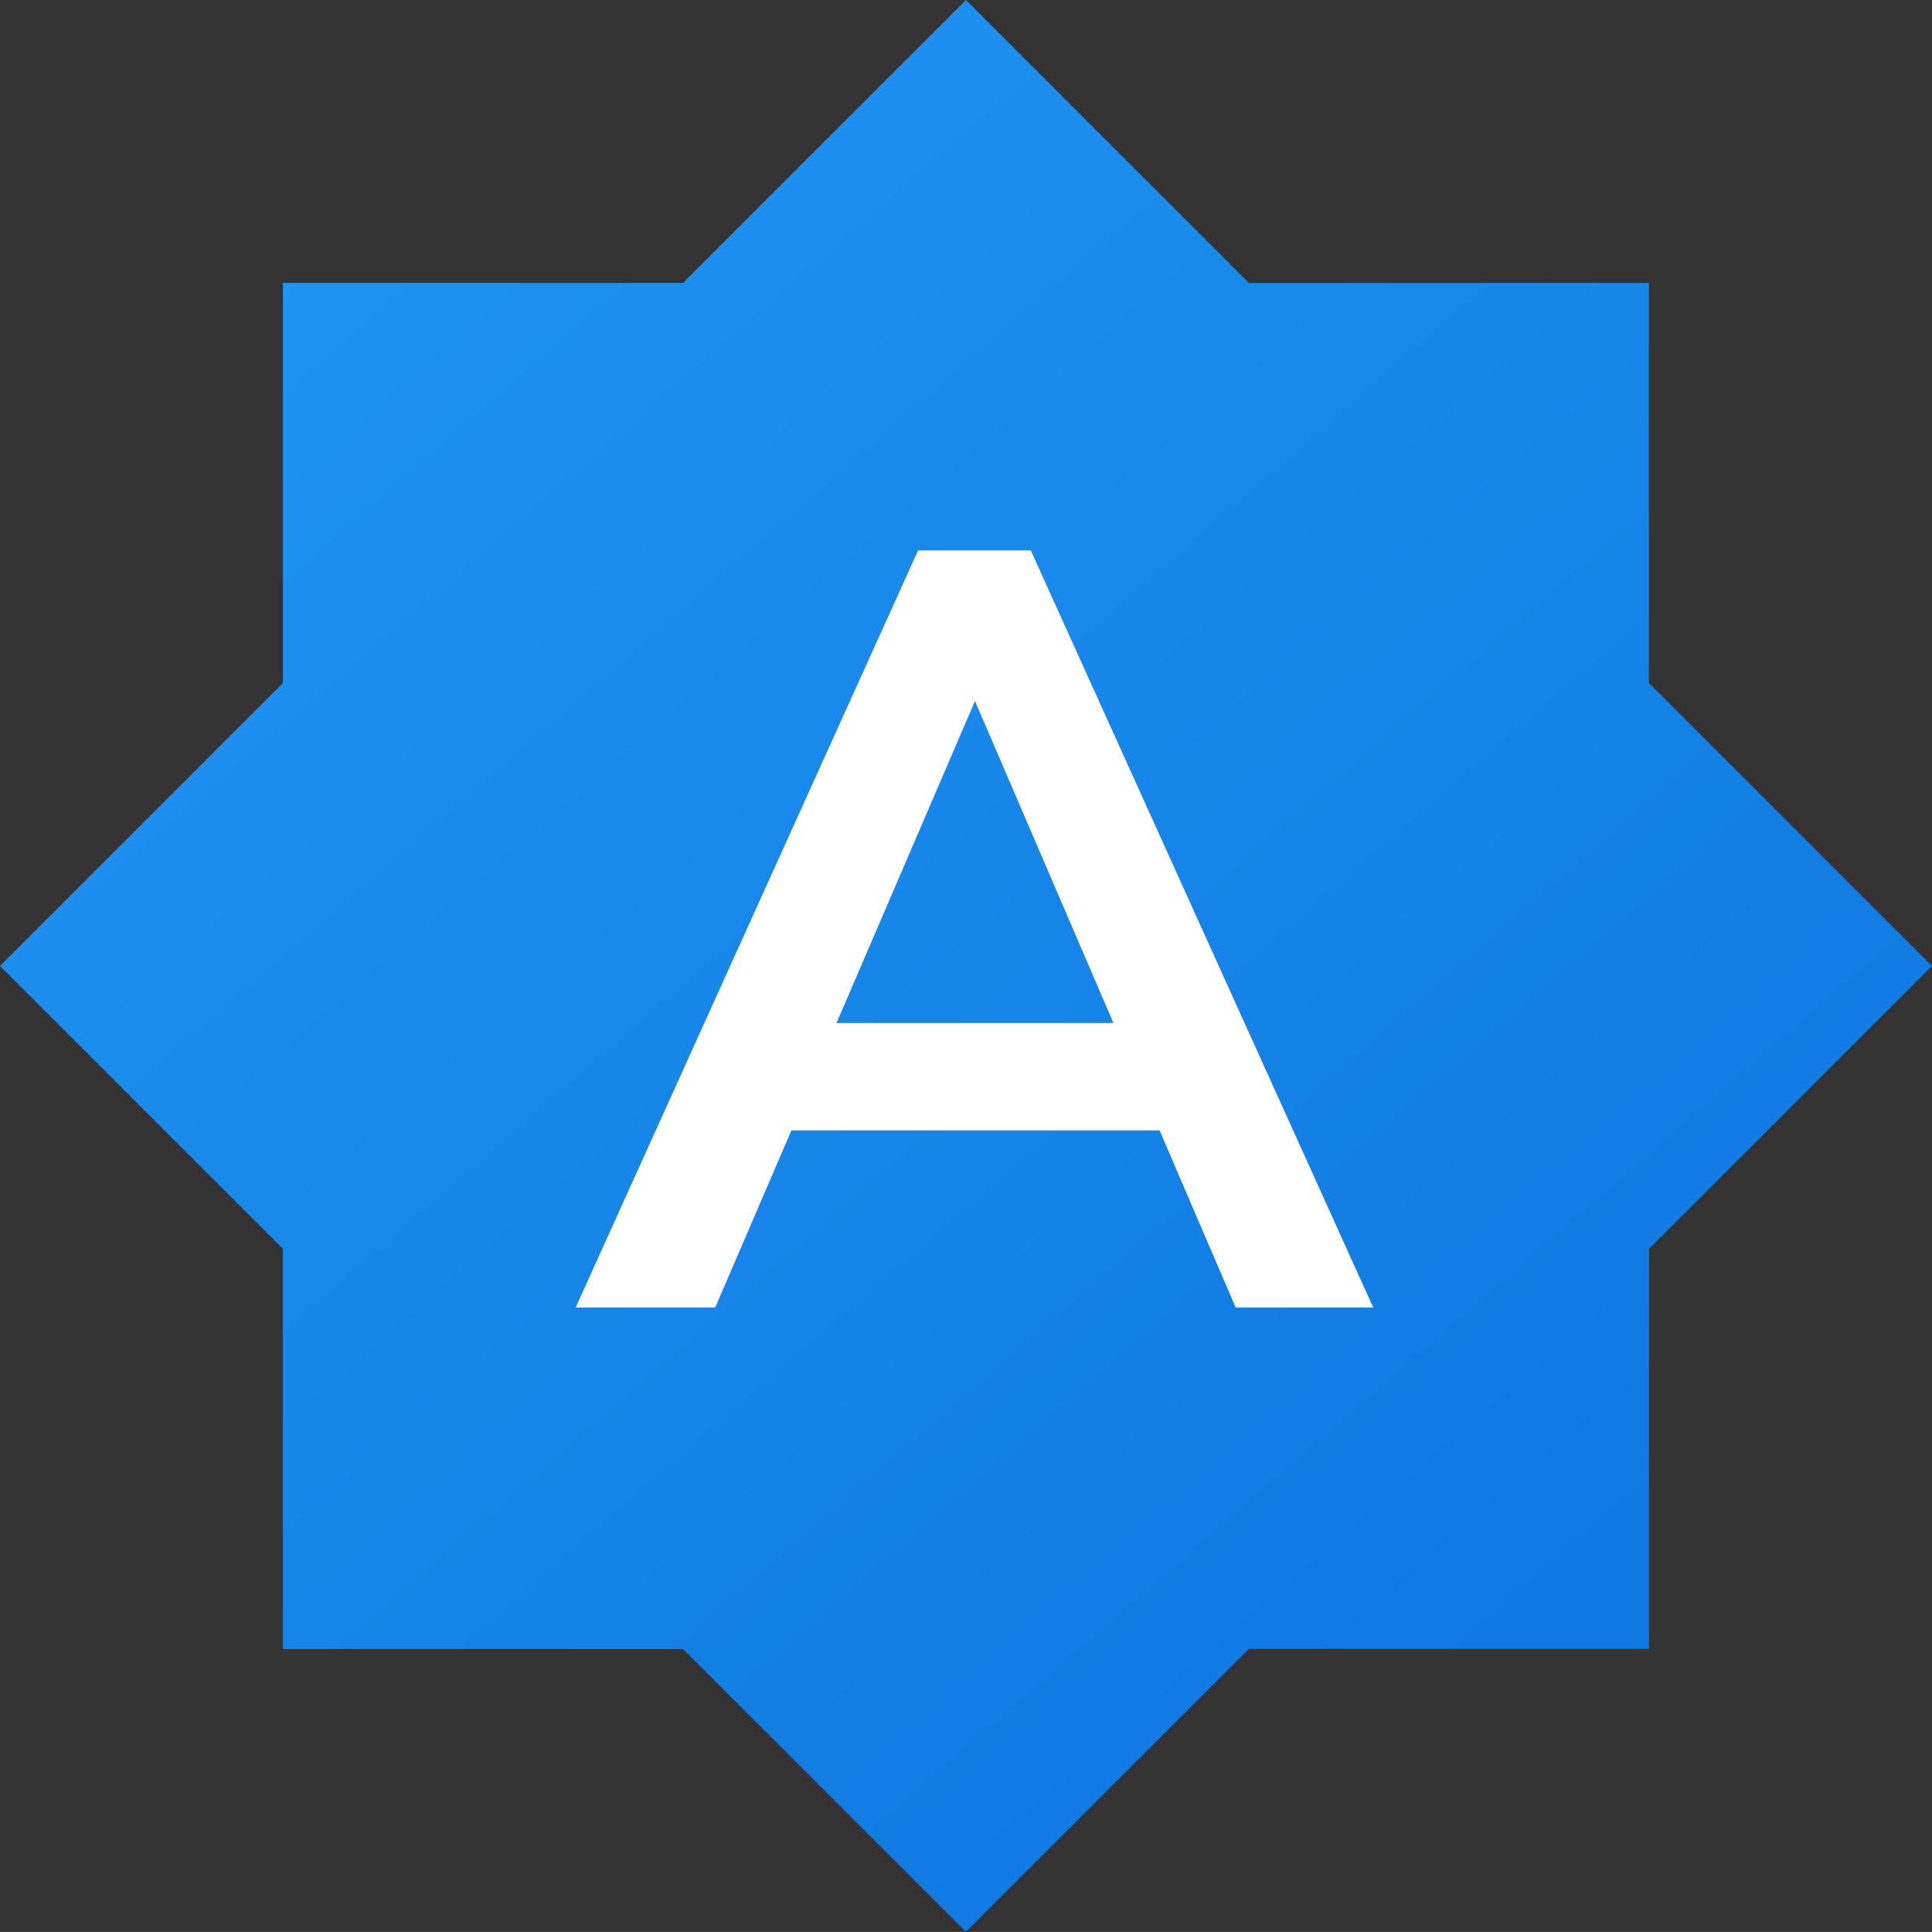
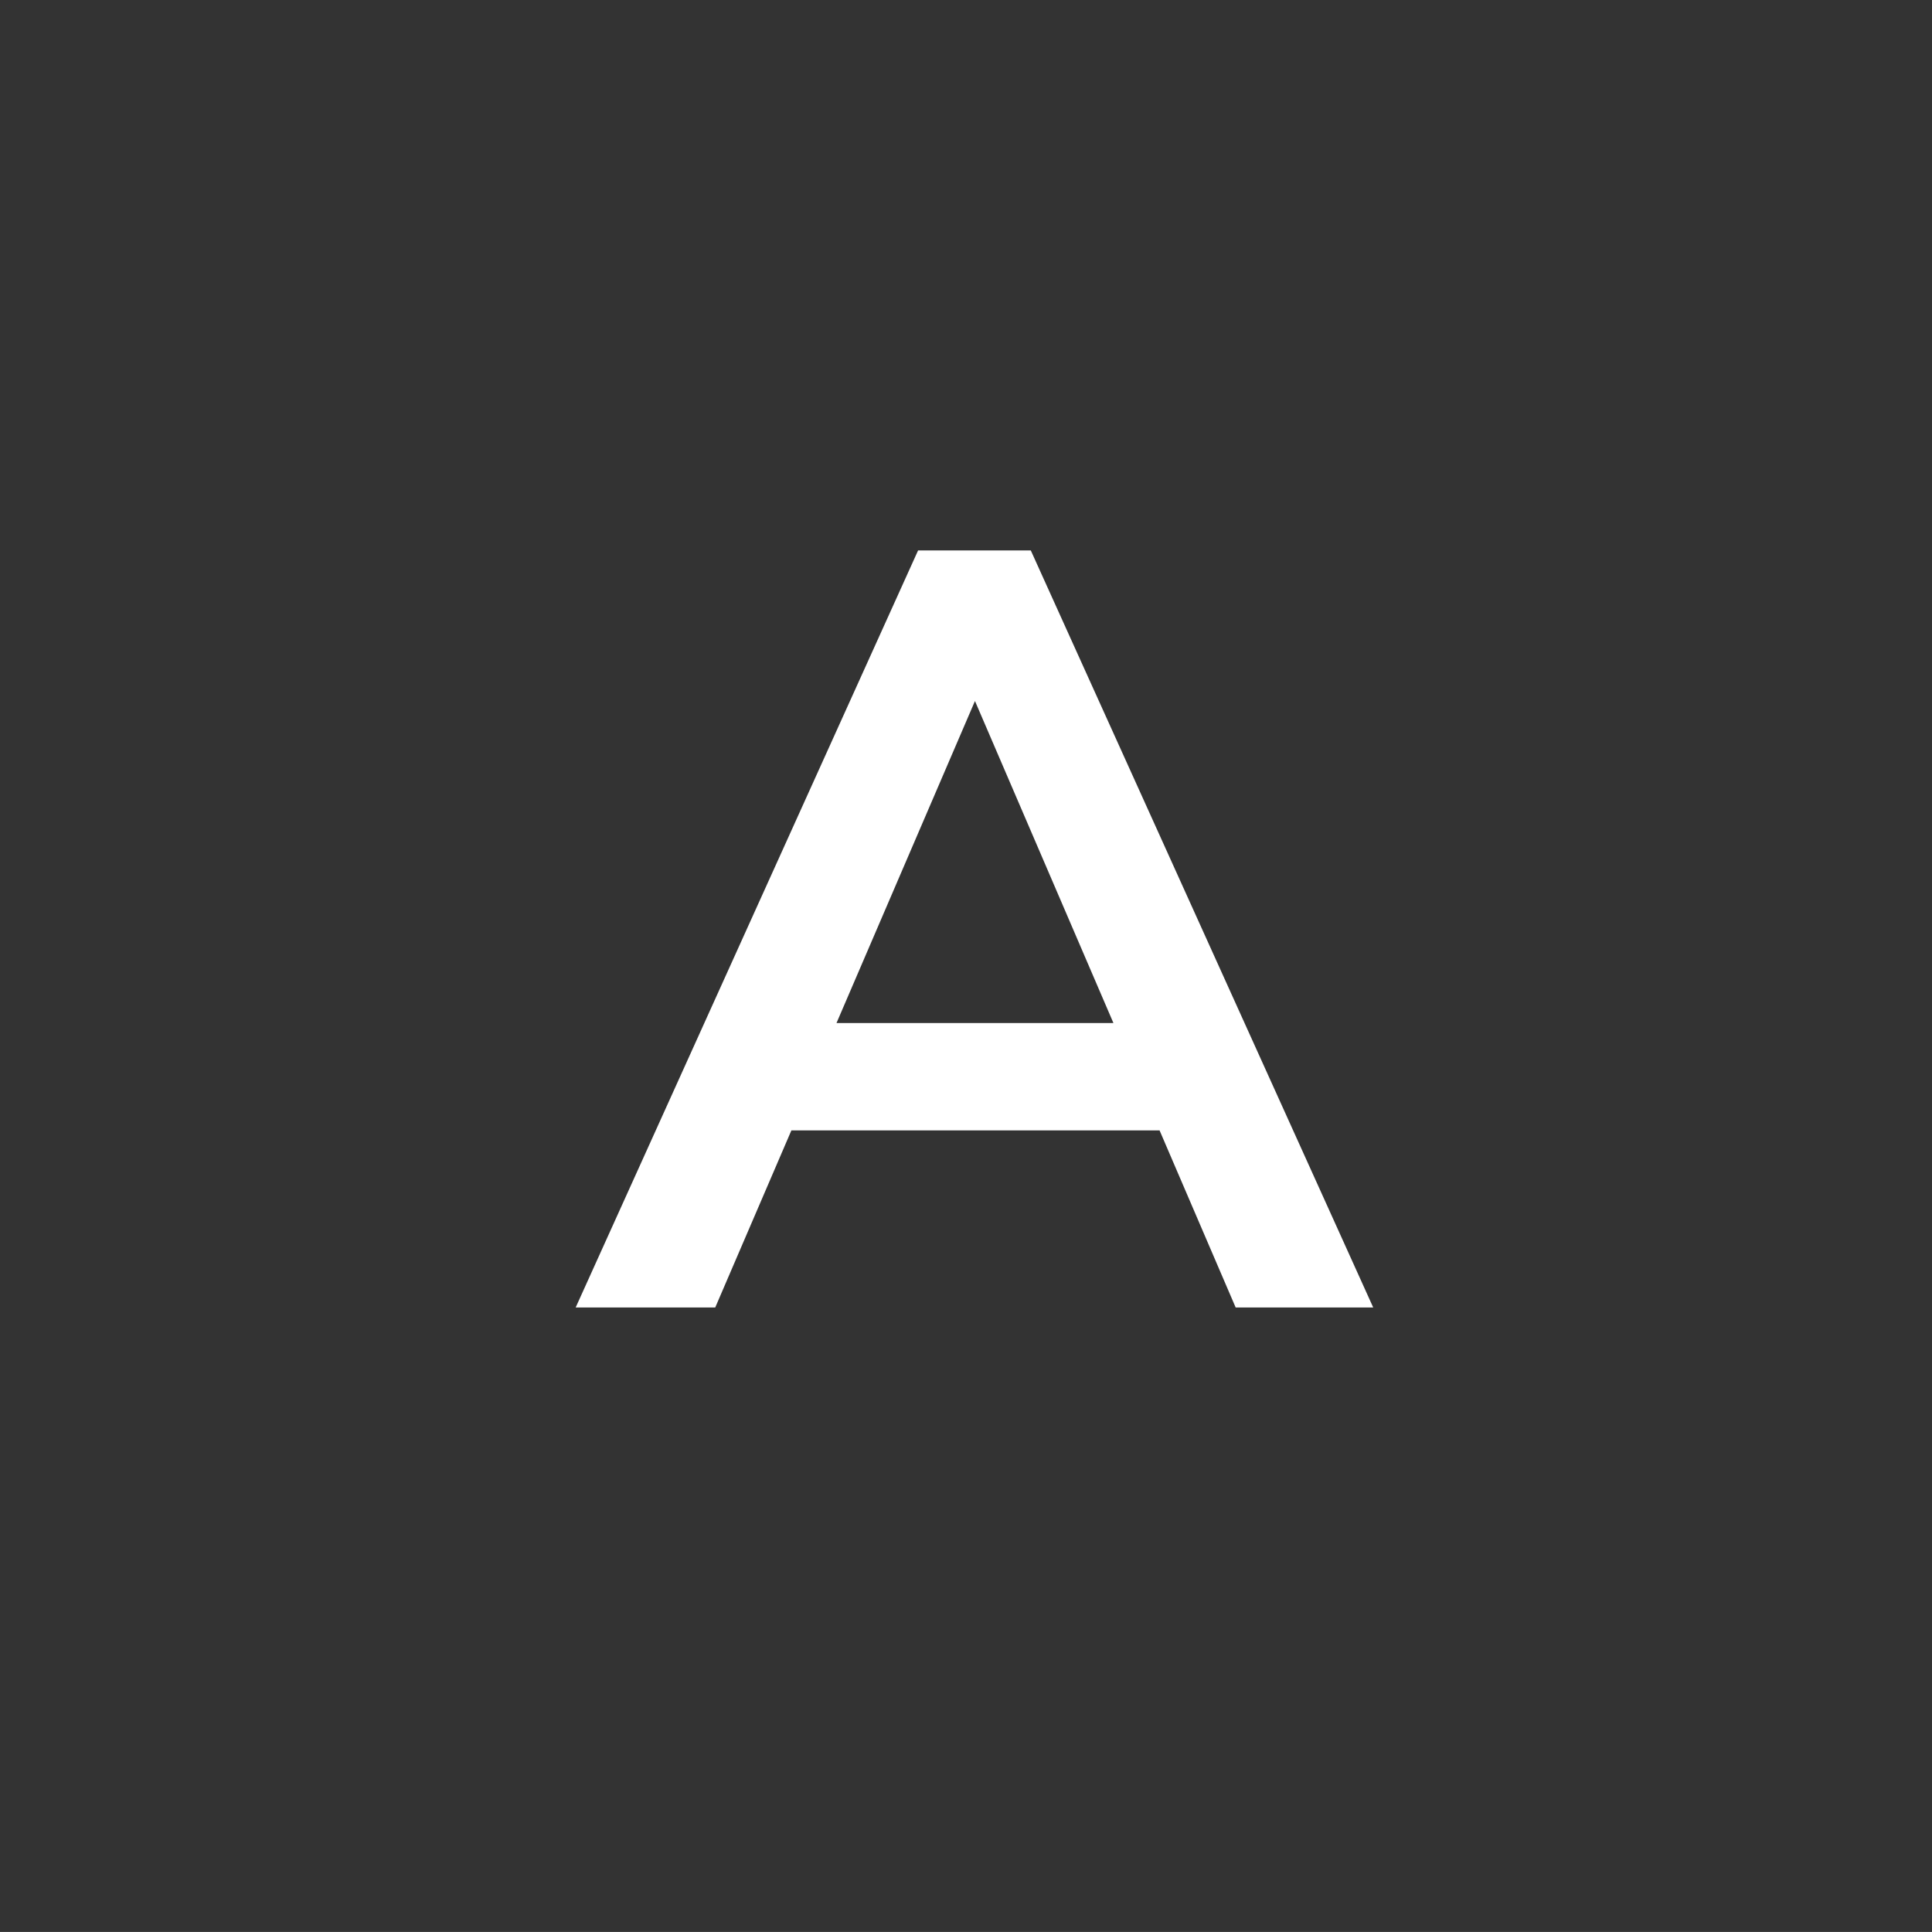
<svg xmlns="http://www.w3.org/2000/svg" width="29.859" height="29.858" viewBox="0 0 29.859 29.858">
  <rect x="0" y="0" width="29.859" height="29.858" fill="#333333" stroke="none" />
  <defs>
    <linearGradient id="linear-gradient" x1="0.168" y1="0.07" x2="0.907" y2="0.92" gradientUnits="objectBoundingBox">
      <stop offset="0" stop-color="#1f94f1" />
      <stop offset="1" stop-color="#0d75df" />
    </linearGradient>
  </defs>
  <g id="Group_3256" data-name="Group 3256" transform="translate(0)">
-     <path id="Union_2" data-name="Union 2" d="M10.557,25.486H4.372V19.3L0,14.929l4.372-4.372V4.372h6.184L14.929,0,19.3,4.372h6.184v6.184l4.373,4.373L25.486,19.3v6.183H19.3l-4.373,4.372Z" transform="translate(0 0)" fill="url(#linear-gradient)" />
    <path id="Path_4839" data-name="Path 4839" d="M9.024-6.552H3.334L2.157-3.815H0l5.292-11.7H7.034l5.292,11.7H10.2ZM8.311-8.211l-2.14-4.977L4.031-8.211Z" transform="translate(8.897 24.022)" fill="#fff" />
  </g>
</svg>